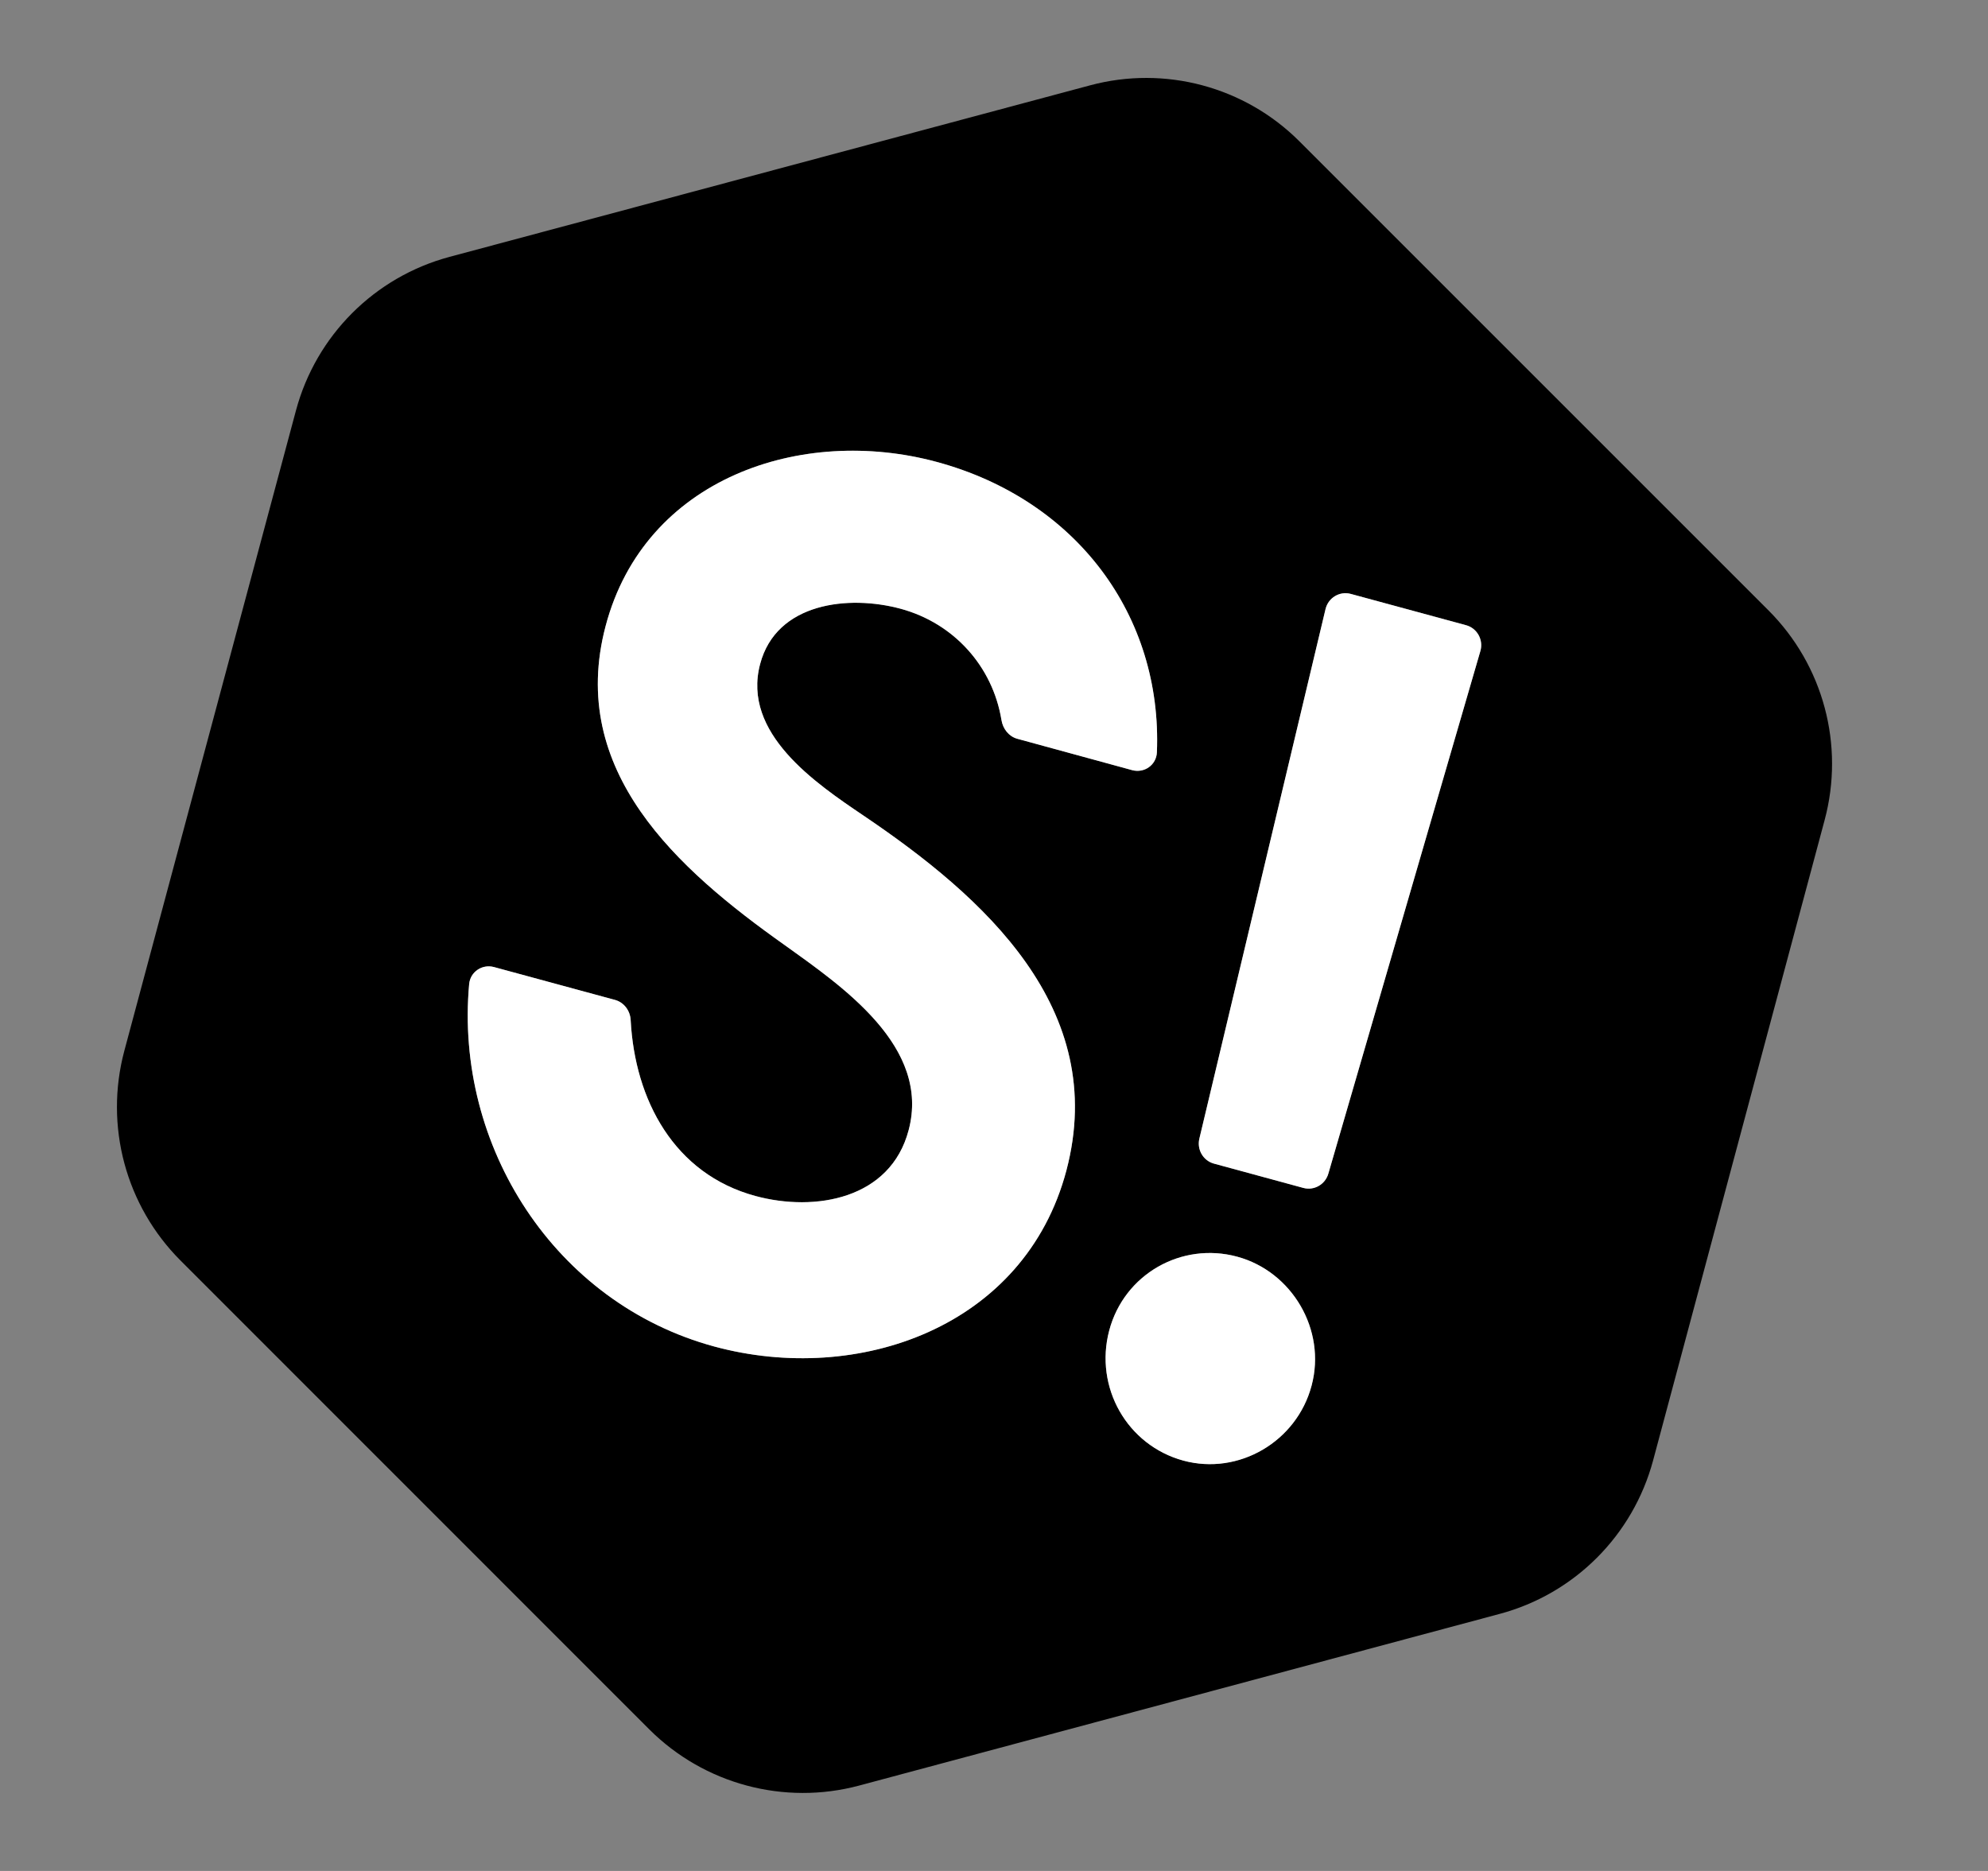
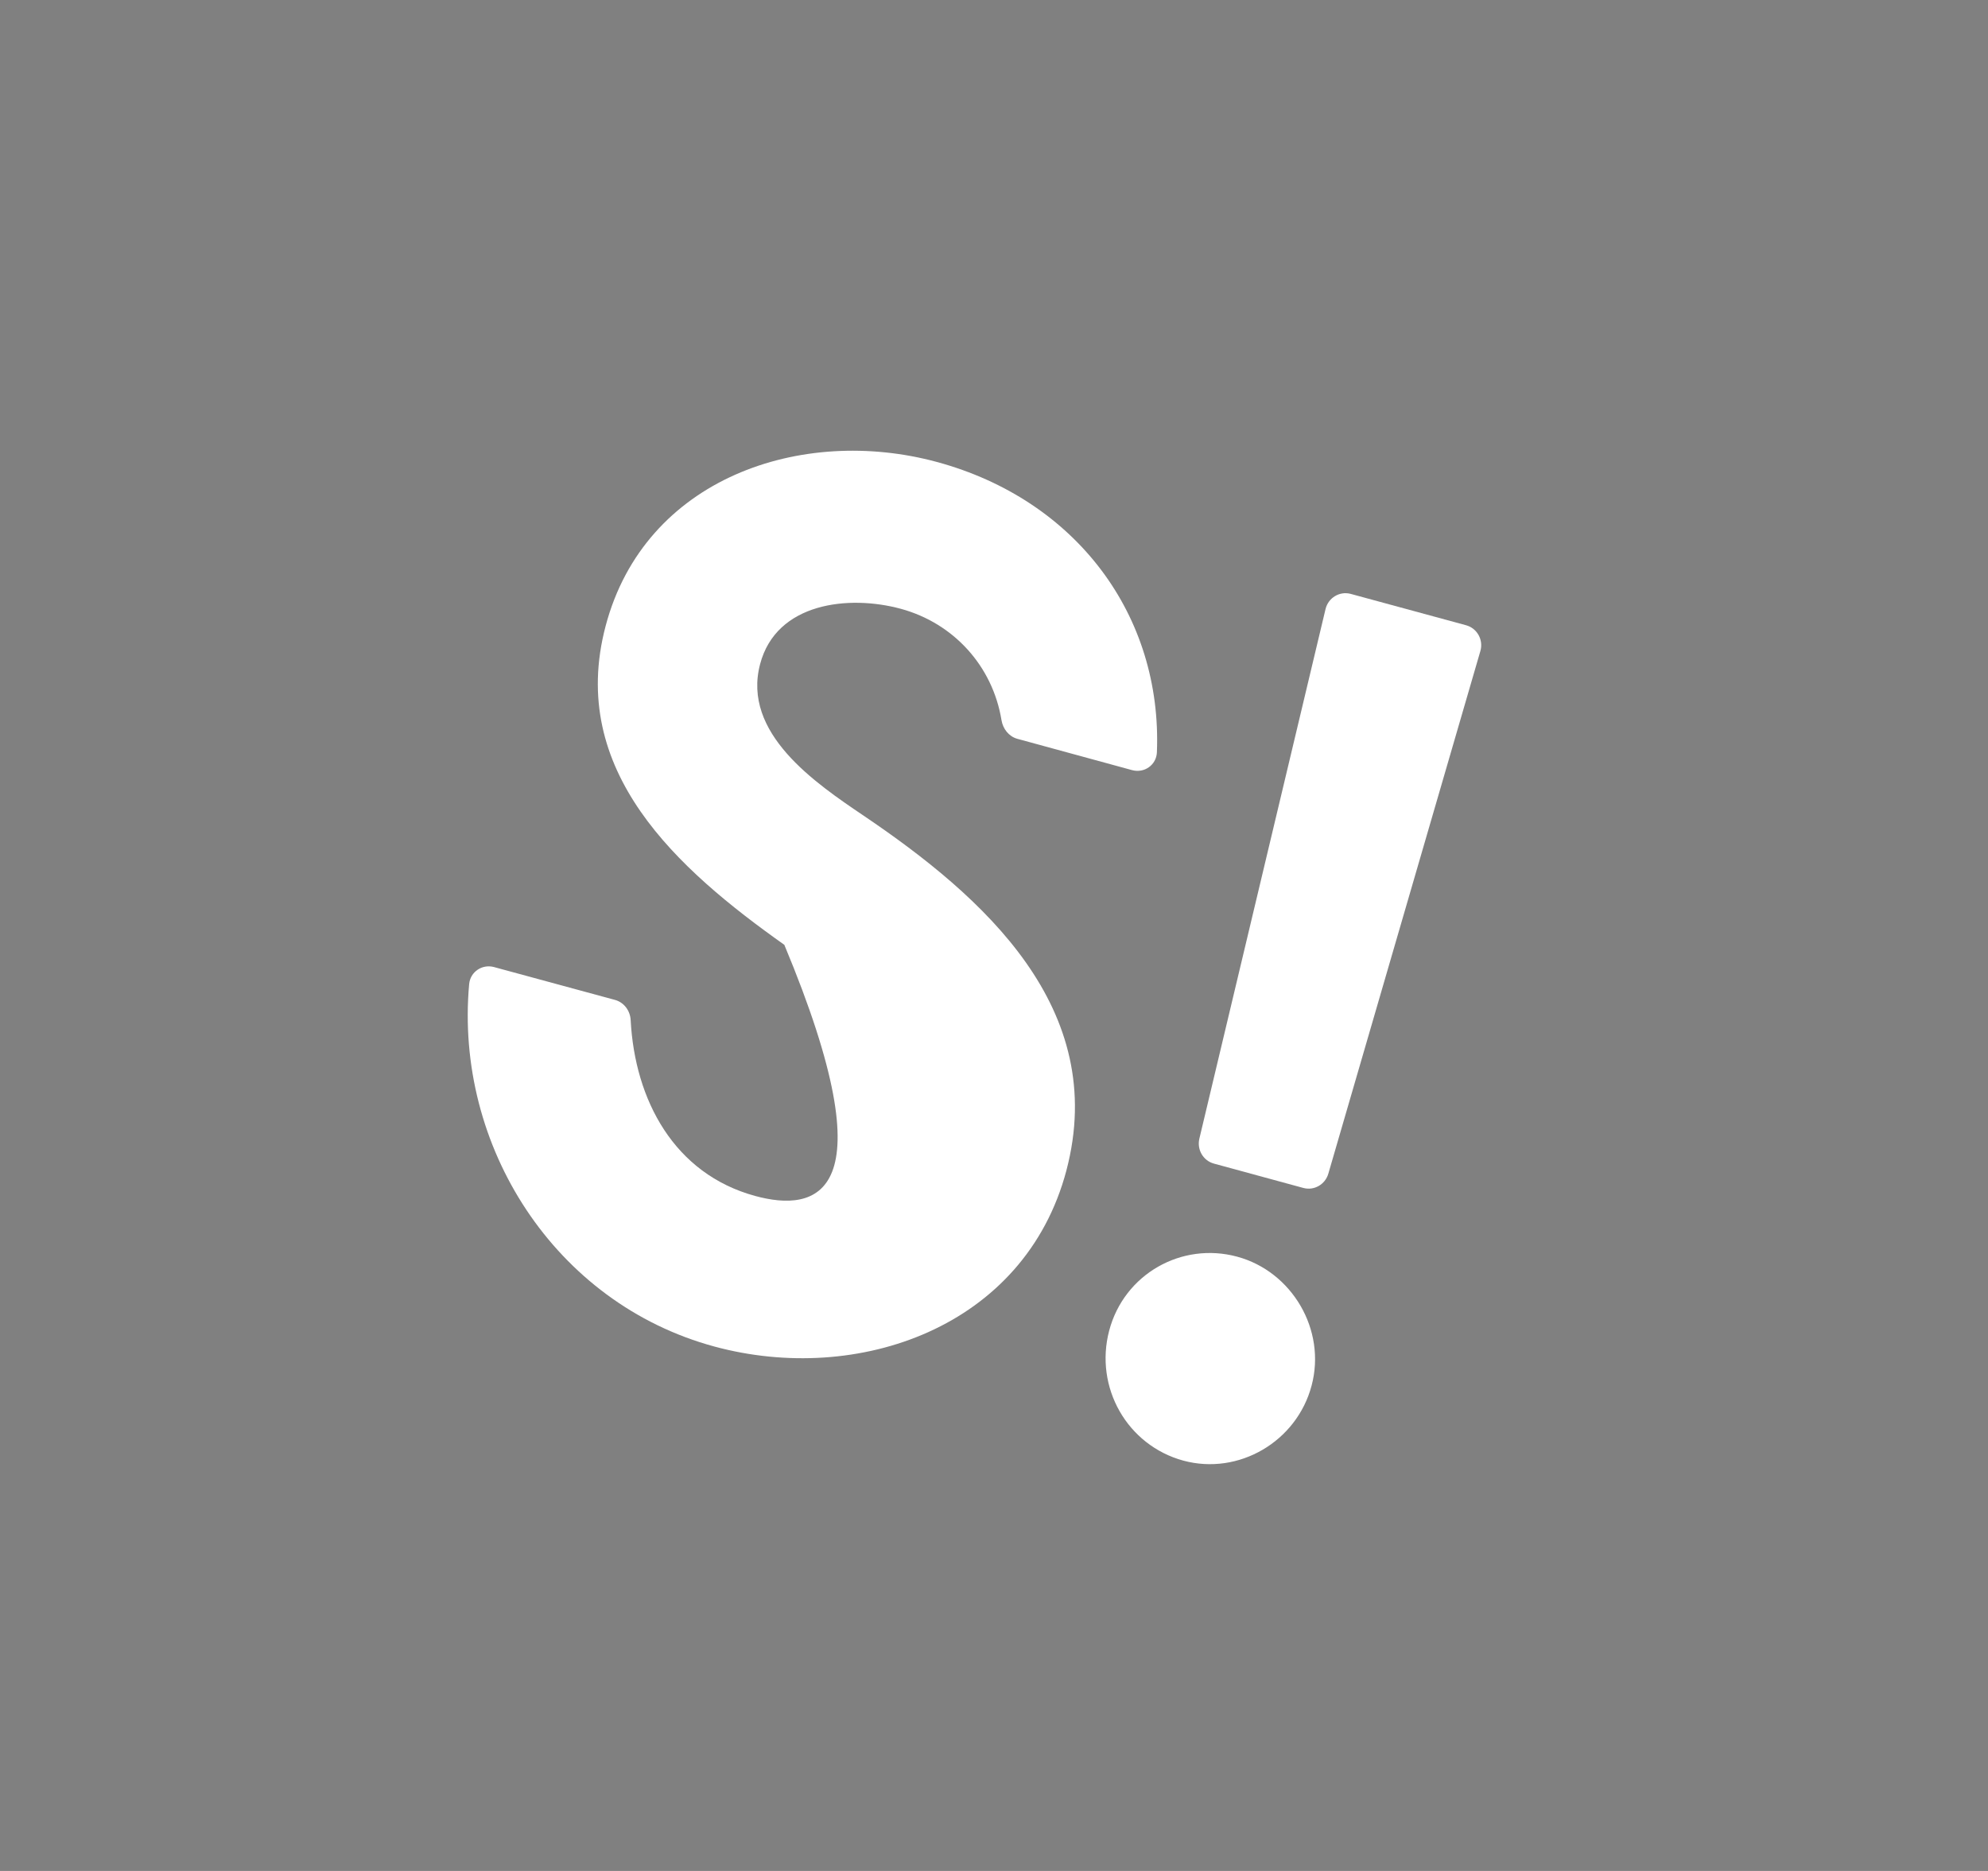
<svg xmlns="http://www.w3.org/2000/svg" width="17" height="16" viewBox="0 0 17 16" fill="none">
  <rect x="0" y="0" width="17" height="16" fill="#808080" stroke="none" />
-   <path d="M11.113 1.21C10.645 0.741 9.961 0.558 9.321 0.73L3.843 2.197C3.203 2.369 2.703 2.869 2.531 3.51L1.063 8.987C0.892 9.628 1.075 10.311 1.544 10.78L5.553 14.79C6.022 15.258 6.706 15.441 7.346 15.27L12.823 13.802C13.464 13.631 13.964 13.13 14.136 12.49L15.603 7.013C15.775 6.372 15.592 5.689 15.123 5.22L11.113 1.21ZM9.119 10.009C8.763 11.353 7.335 11.848 6.108 11.515C4.744 11.145 3.886 9.801 4.012 8.415C4.022 8.31 4.124 8.243 4.224 8.27L5.259 8.551C5.336 8.572 5.389 8.643 5.393 8.723C5.429 9.406 5.764 10.039 6.459 10.227C6.971 10.366 7.615 10.254 7.77 9.665C7.953 8.974 7.251 8.47 6.761 8.118L6.707 8.08C5.796 7.434 4.85 6.595 5.179 5.353C5.513 4.088 6.854 3.636 8.013 3.951C9.205 4.274 9.94 5.264 9.893 6.434C9.888 6.542 9.785 6.614 9.681 6.586L8.699 6.317C8.627 6.298 8.576 6.233 8.564 6.158C8.488 5.696 8.155 5.329 7.702 5.206C7.259 5.086 6.639 5.151 6.5 5.679C6.343 6.271 6.973 6.697 7.386 6.976C8.41 7.668 9.485 8.623 9.119 10.009ZM11.551 5.079L12.537 5.346C12.632 5.372 12.687 5.472 12.659 5.568L11.359 10.037C11.332 10.129 11.237 10.183 11.145 10.158L10.381 9.951C10.289 9.926 10.234 9.831 10.256 9.738L11.335 5.209C11.358 5.112 11.456 5.053 11.551 5.079ZM9.485 11.379C9.613 10.895 10.105 10.618 10.58 10.747C11.048 10.874 11.343 11.371 11.216 11.848C11.089 12.329 10.592 12.619 10.119 12.49C9.639 12.36 9.357 11.865 9.485 11.379Z" fill="black" />
-   <path d="M6.108 11.515C7.335 11.848 8.763 11.353 9.119 10.01C9.485 8.623 8.41 7.668 7.386 6.976C6.973 6.697 6.343 6.271 6.5 5.679C6.639 5.152 7.259 5.086 7.702 5.206C8.155 5.329 8.488 5.696 8.564 6.158C8.576 6.233 8.627 6.298 8.699 6.318C8.924 6.379 9.406 6.511 9.681 6.586C9.785 6.614 9.888 6.543 9.893 6.434C9.94 5.265 9.205 4.275 8.013 3.951C6.854 3.636 5.513 4.089 5.179 5.353C4.85 6.595 5.796 7.434 6.707 8.08C7.198 8.433 7.96 8.948 7.77 9.665C7.615 10.254 6.971 10.367 6.459 10.228C5.764 10.039 5.429 9.407 5.393 8.724C5.389 8.643 5.336 8.572 5.259 8.551L4.224 8.27C4.124 8.243 4.022 8.31 4.012 8.415C3.886 9.802 4.744 11.145 6.108 11.515Z" fill="white" />
+   <path d="M6.108 11.515C7.335 11.848 8.763 11.353 9.119 10.01C9.485 8.623 8.41 7.668 7.386 6.976C6.973 6.697 6.343 6.271 6.5 5.679C6.639 5.152 7.259 5.086 7.702 5.206C8.155 5.329 8.488 5.696 8.564 6.158C8.576 6.233 8.627 6.298 8.699 6.318C8.924 6.379 9.406 6.511 9.681 6.586C9.785 6.614 9.888 6.543 9.893 6.434C9.94 5.265 9.205 4.275 8.013 3.951C6.854 3.636 5.513 4.089 5.179 5.353C4.85 6.595 5.796 7.434 6.707 8.08C7.615 10.254 6.971 10.367 6.459 10.228C5.764 10.039 5.429 9.407 5.393 8.724C5.389 8.643 5.336 8.572 5.259 8.551L4.224 8.27C4.124 8.243 4.022 8.31 4.012 8.415C3.886 9.802 4.744 11.145 6.108 11.515Z" fill="white" />
  <path d="M11.335 5.209C11.358 5.112 11.456 5.053 11.551 5.079L12.537 5.347C12.632 5.373 12.687 5.473 12.659 5.568L11.359 10.037C11.332 10.13 11.237 10.184 11.145 10.159L10.381 9.951C10.289 9.926 10.234 9.832 10.256 9.738L11.335 5.209ZM10.119 12.491C9.639 12.36 9.357 11.865 9.485 11.379C9.613 10.895 10.105 10.618 10.58 10.747C11.048 10.874 11.343 11.372 11.216 11.849C11.089 12.329 10.592 12.619 10.119 12.491Z" fill="white" />
</svg>